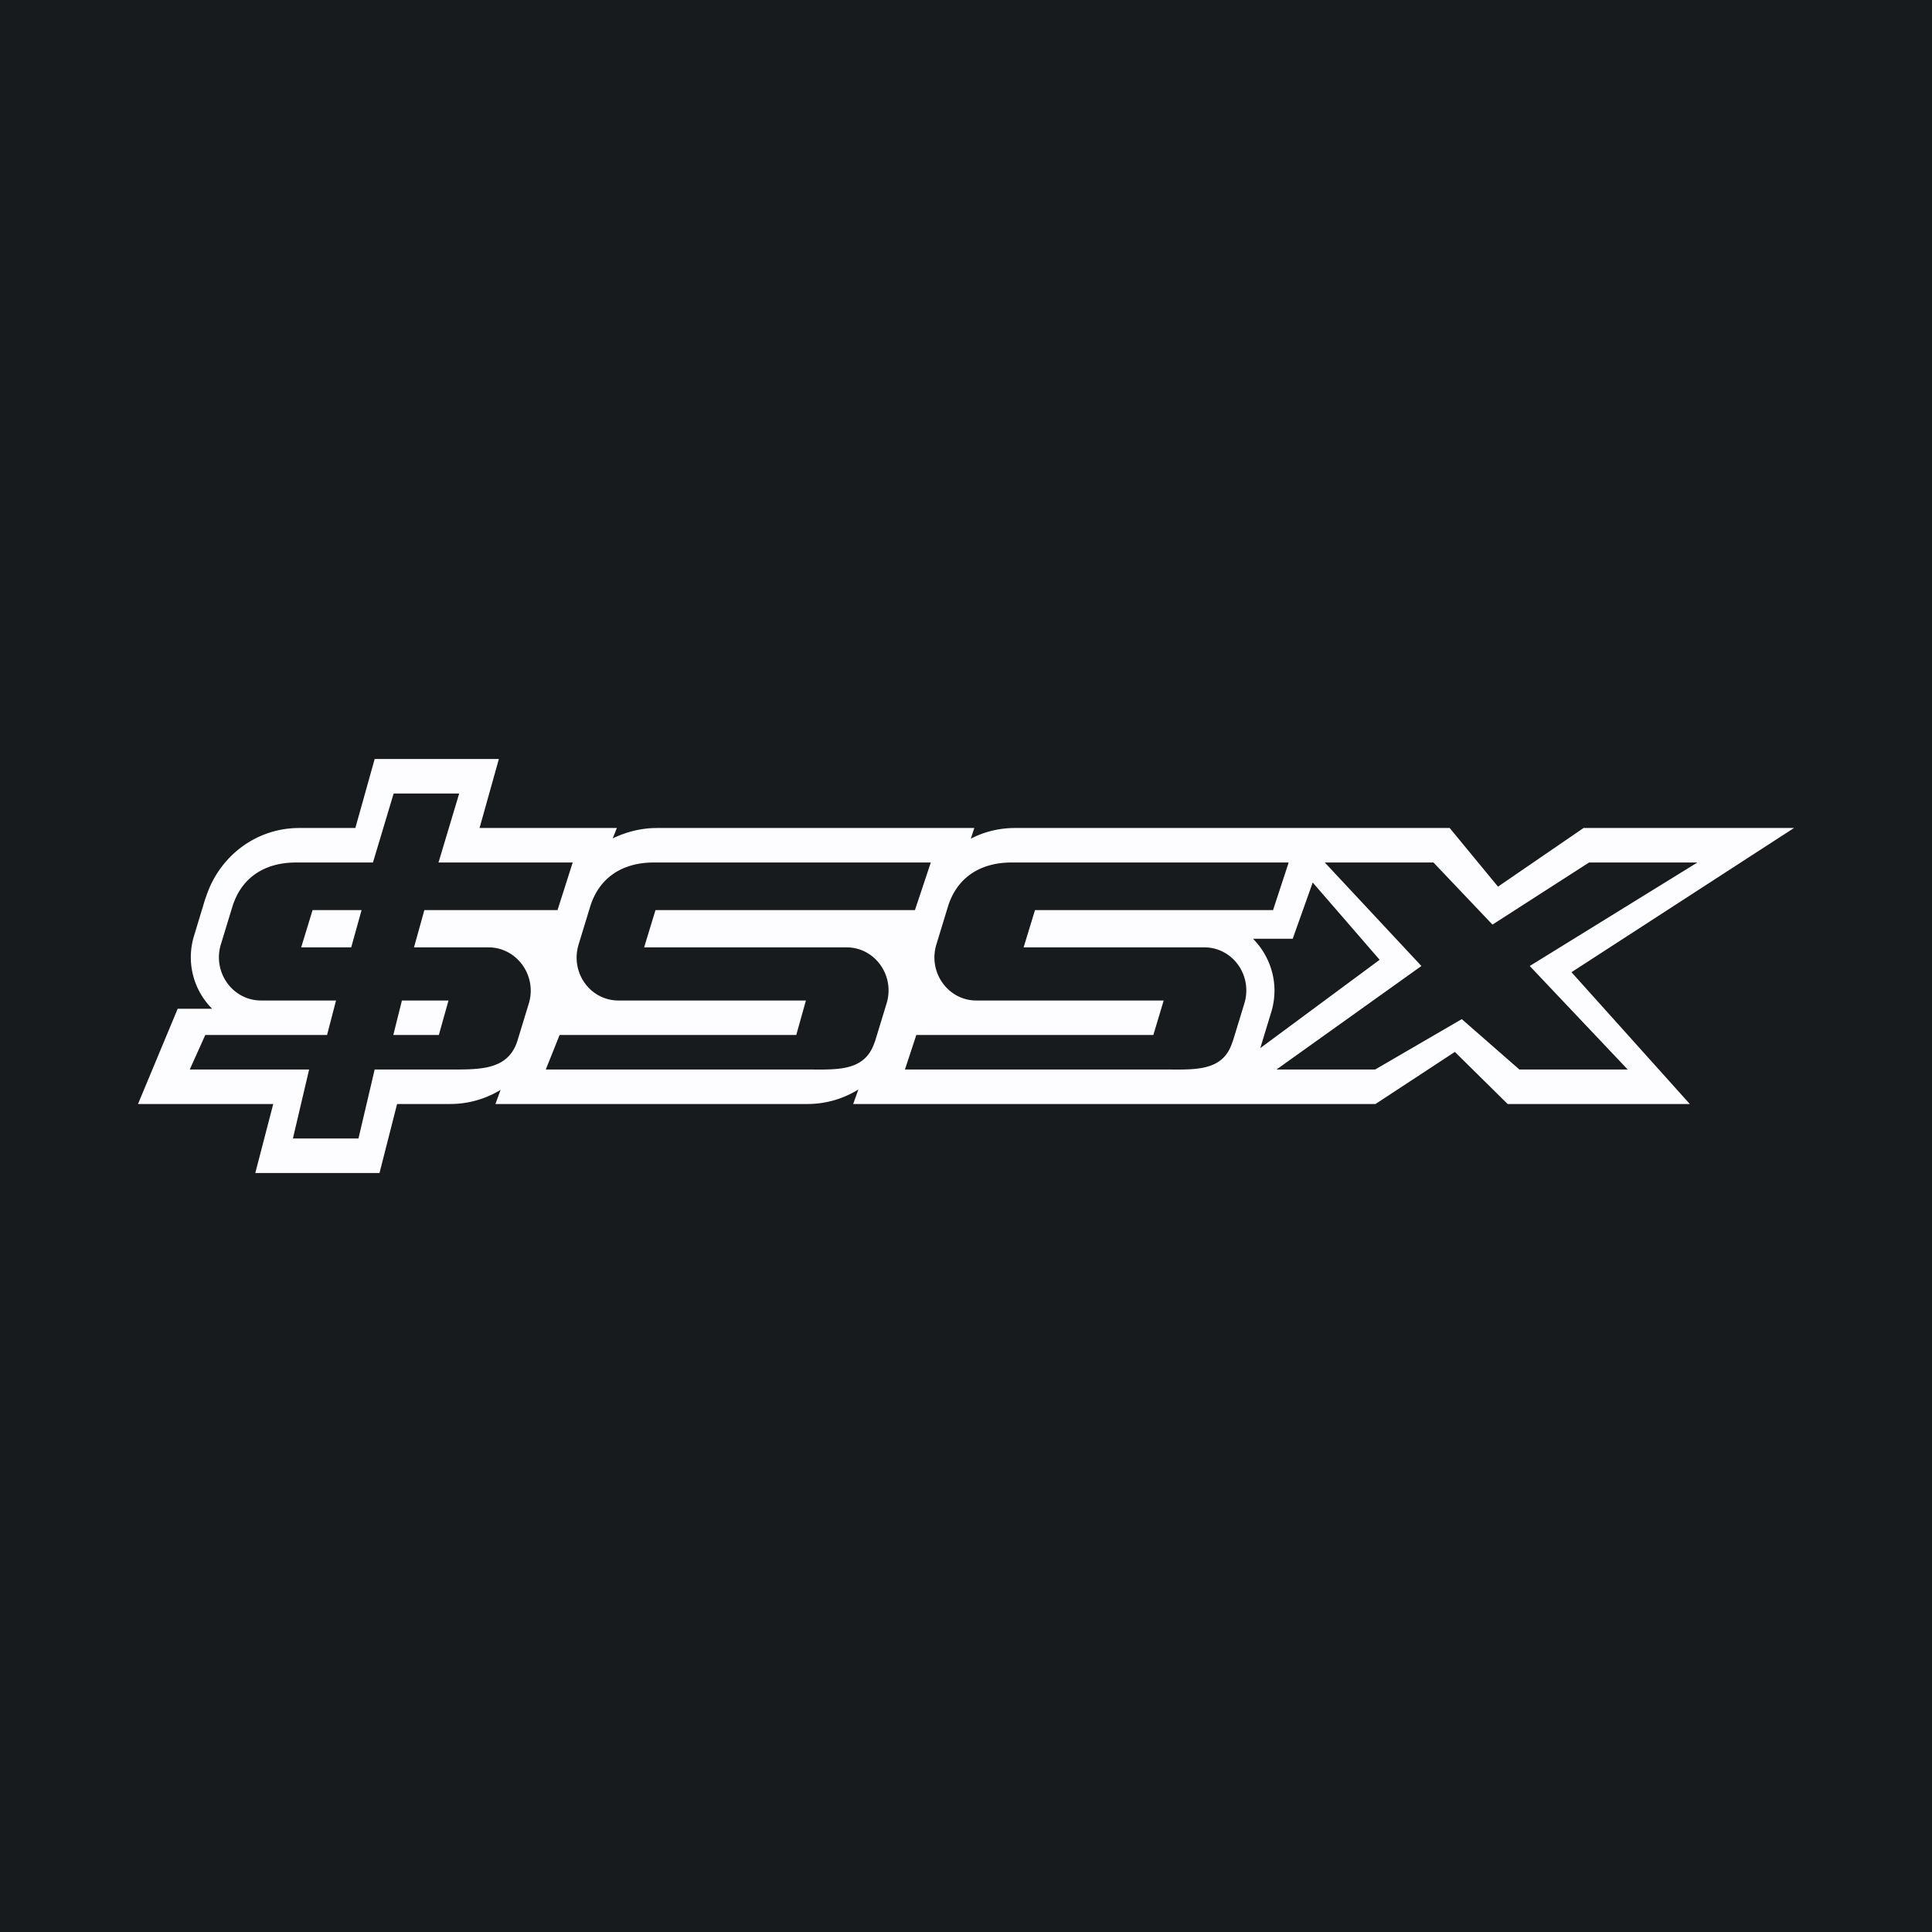
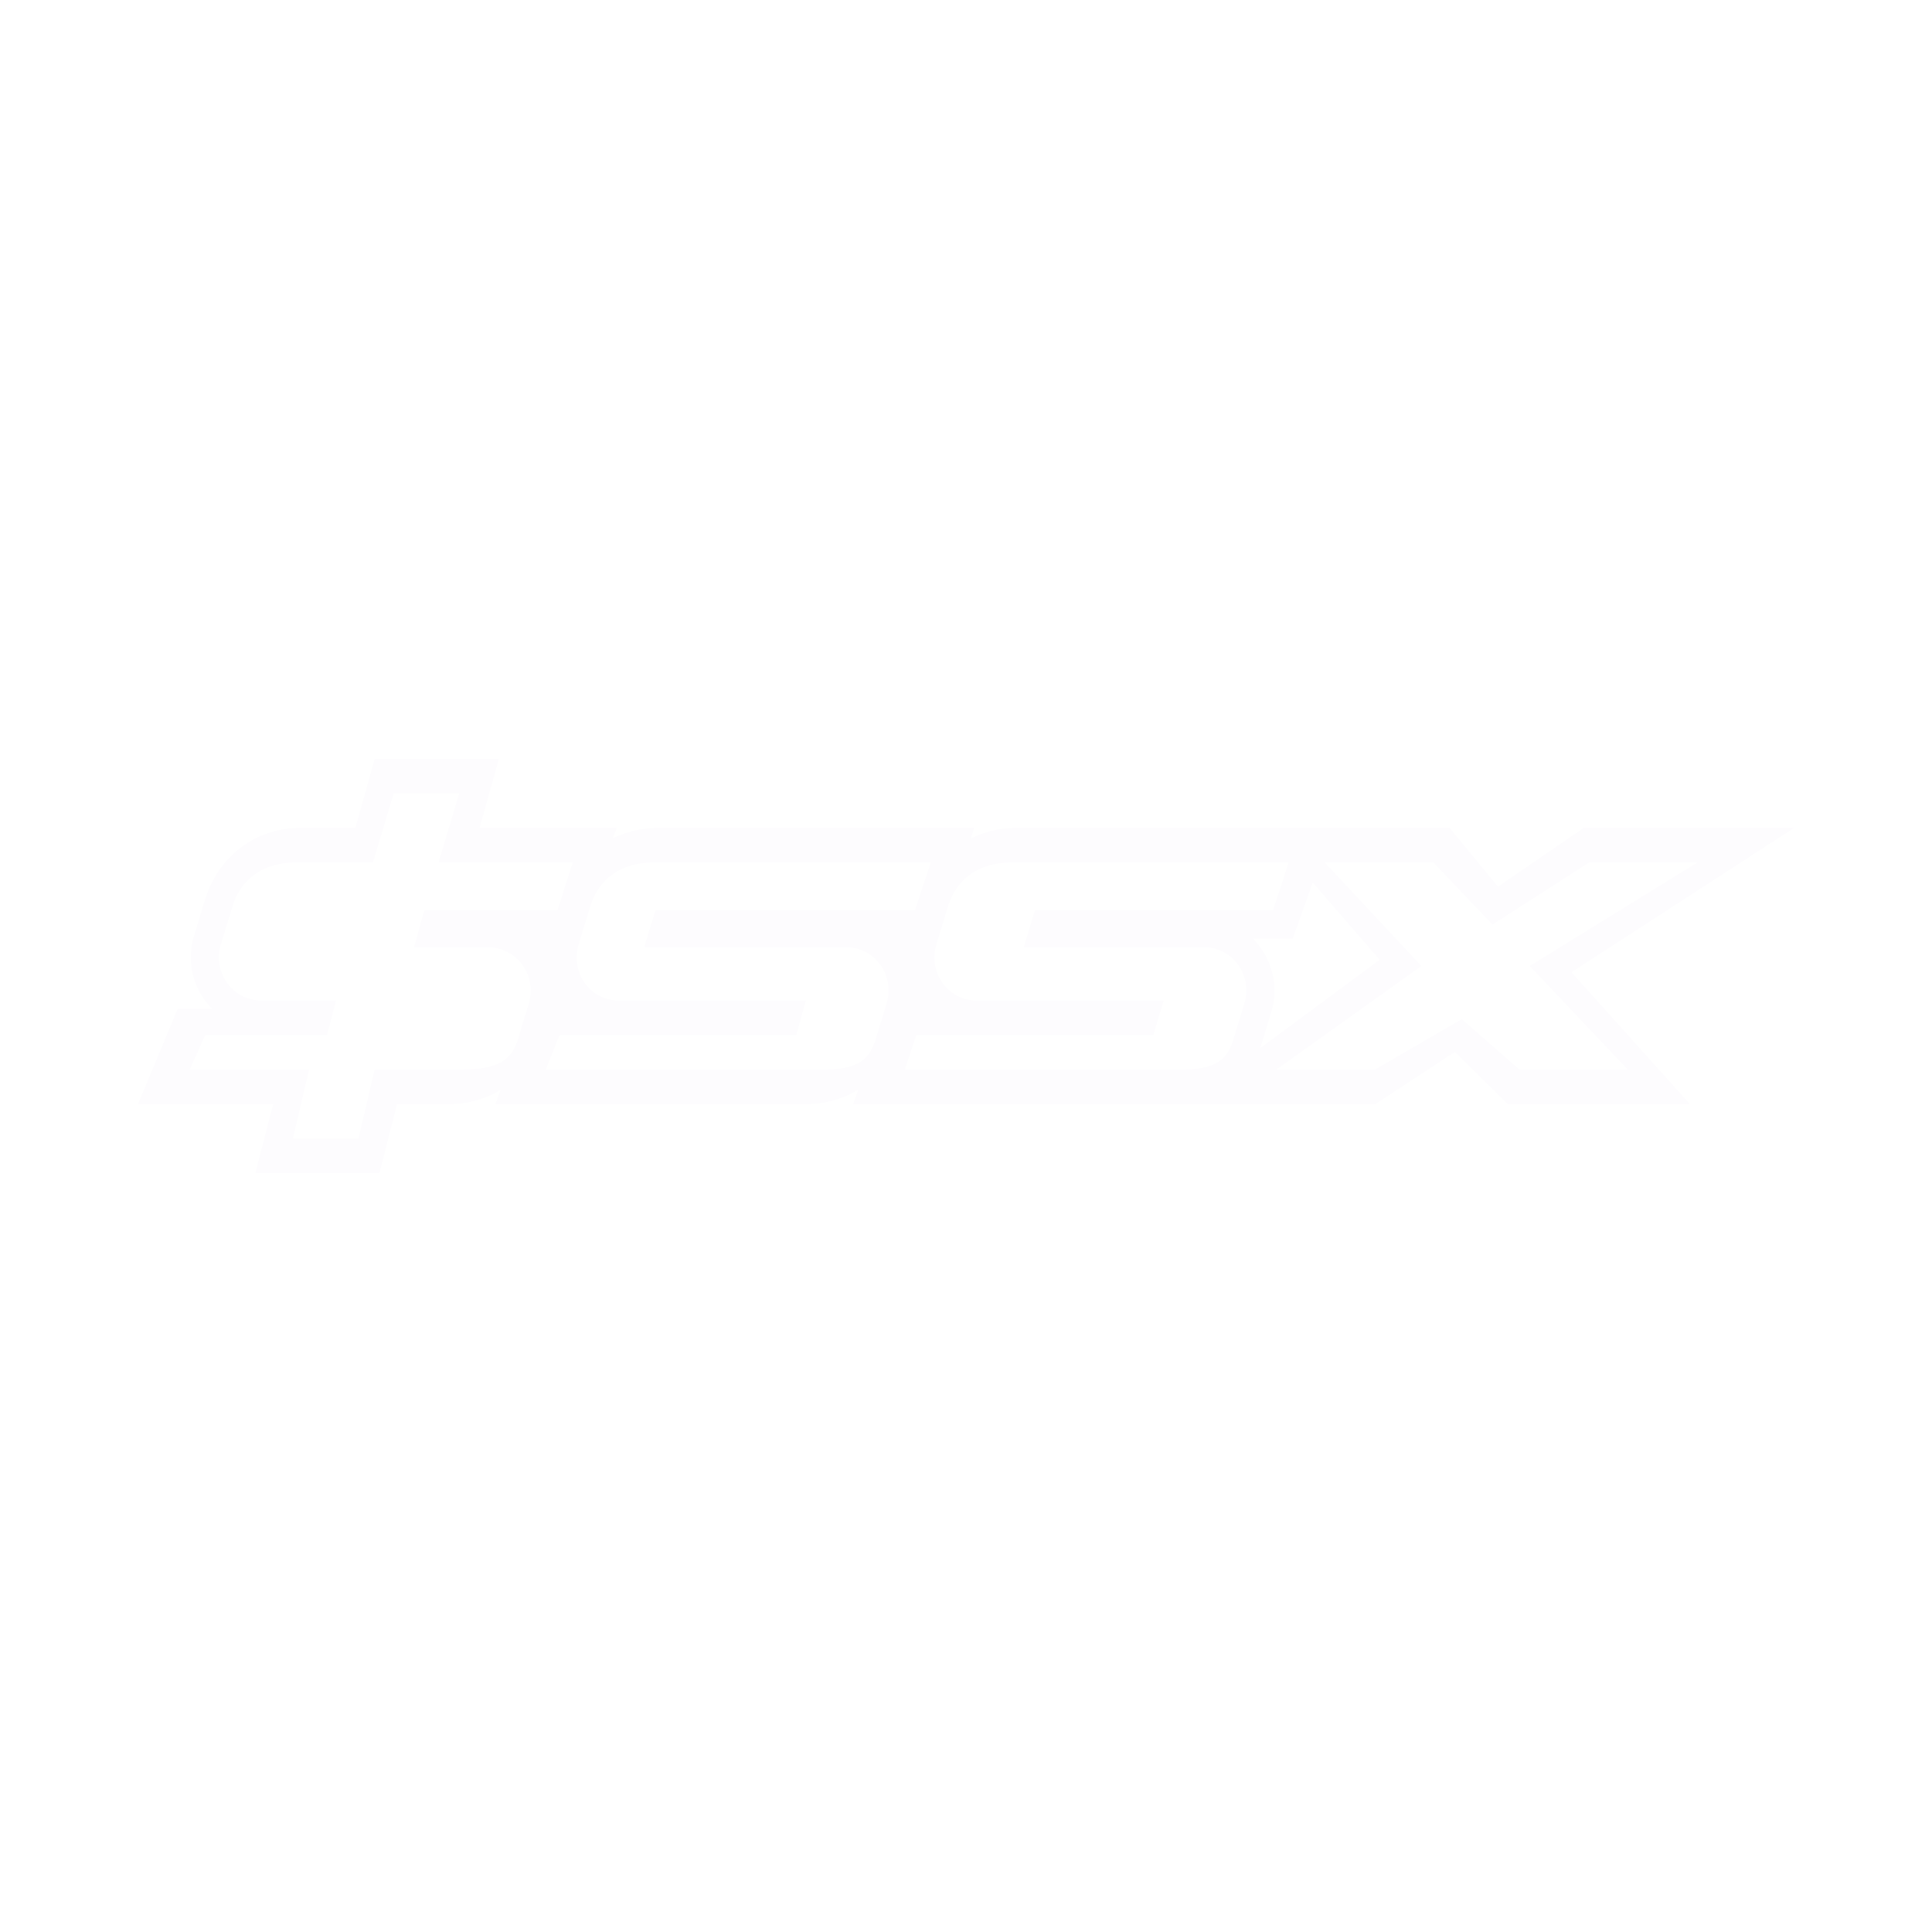
<svg xmlns="http://www.w3.org/2000/svg" width="56" height="56" viewBox="0 0 56 56">
-   <path fill="#181B1E" d="M0 0h56v56H0z" />
-   <path d="M12.71 30H11.4l.25-1H13l-.28 1ZM10.18 27.46H8.73l.33-1.08h1.42l-.3 1.08Z" fill="#FDFCFE" />
  <path d="M13.9 24h3.98l-.12.3c.4-.19.83-.3 1.28-.3h9.2l-.1.31c.38-.2.82-.31 1.28-.31h12.6l1.4 1.7L45.9 24H52l-6.45 4.18L48.98 32H43.7l-1.53-1.51-2.3 1.51H24.73l.15-.42a2.8 2.8 0 0 1-1.47.42h-9.05l.15-.41a2.8 2.8 0 0 1-1.47.41h-1.53L11 34H7.4l.52-2H4l1.15-2.76h1a2.11 2.11 0 0 1-.53-2.1l.33-1.09.02-.05c.39-1.2 1.47-2 2.7-2h1.63l.56-2h3.6l-.56 2Zm-3.08 1H8.58c-.9 0-1.59.43-1.85 1.3l-.33 1.08c-.24.8.34 1.62 1.17 1.62h2.17l-.26 1H5.95l-.45 1h3.46l-.47 2h1.9l.47-2h2.15c.89 0 1.72.03 1.99-.84l.33-1.08c.24-.8-.35-1.62-1.17-1.62H12l.3-1.08h3.86L16.6 25h-3.89l.6-2h-1.9l-.6 2Zm8.13 0c-.9 0-1.59.43-1.85 1.3l-.33 1.08c-.24.8.32 1.6 1.13 1.62h5.46l-.28 1h-6.86l-.4 1h7.56c.86 0 1.67.07 1.96-.76l.03-.08.33-1.08c.24-.8-.33-1.6-1.13-1.62h-5.9l.33-1.08h7.52l.46-1.38h-8.03Zm10.37 0c-.9 0-1.59.43-1.85 1.3l-.33 1.08c-.24.8.33 1.6 1.13 1.62h5.46l-.3 1h-6.87l-.33 1h7.52c.86 0 1.68.07 1.96-.76l.03-.08.33-1.08c.24-.8-.33-1.6-1.13-1.62H29.67l.33-1.08h6.9l.45-1.37-.01-.01h-8.02Zm11.88 3L37 31h2.86l2.51-1.46L44.04 31h3.14l-2.84-3 4.86-3h-3.14l-2.8 1.8-1.71-1.8H38.4l2.8 3Zm-3.73-.79h-1.15c.52.53.77 1.32.53 2.12l-.32 1.05 3.46-2.56-1.94-2.24-.58 1.63Z" fill="#FDFCFE" />
</svg>